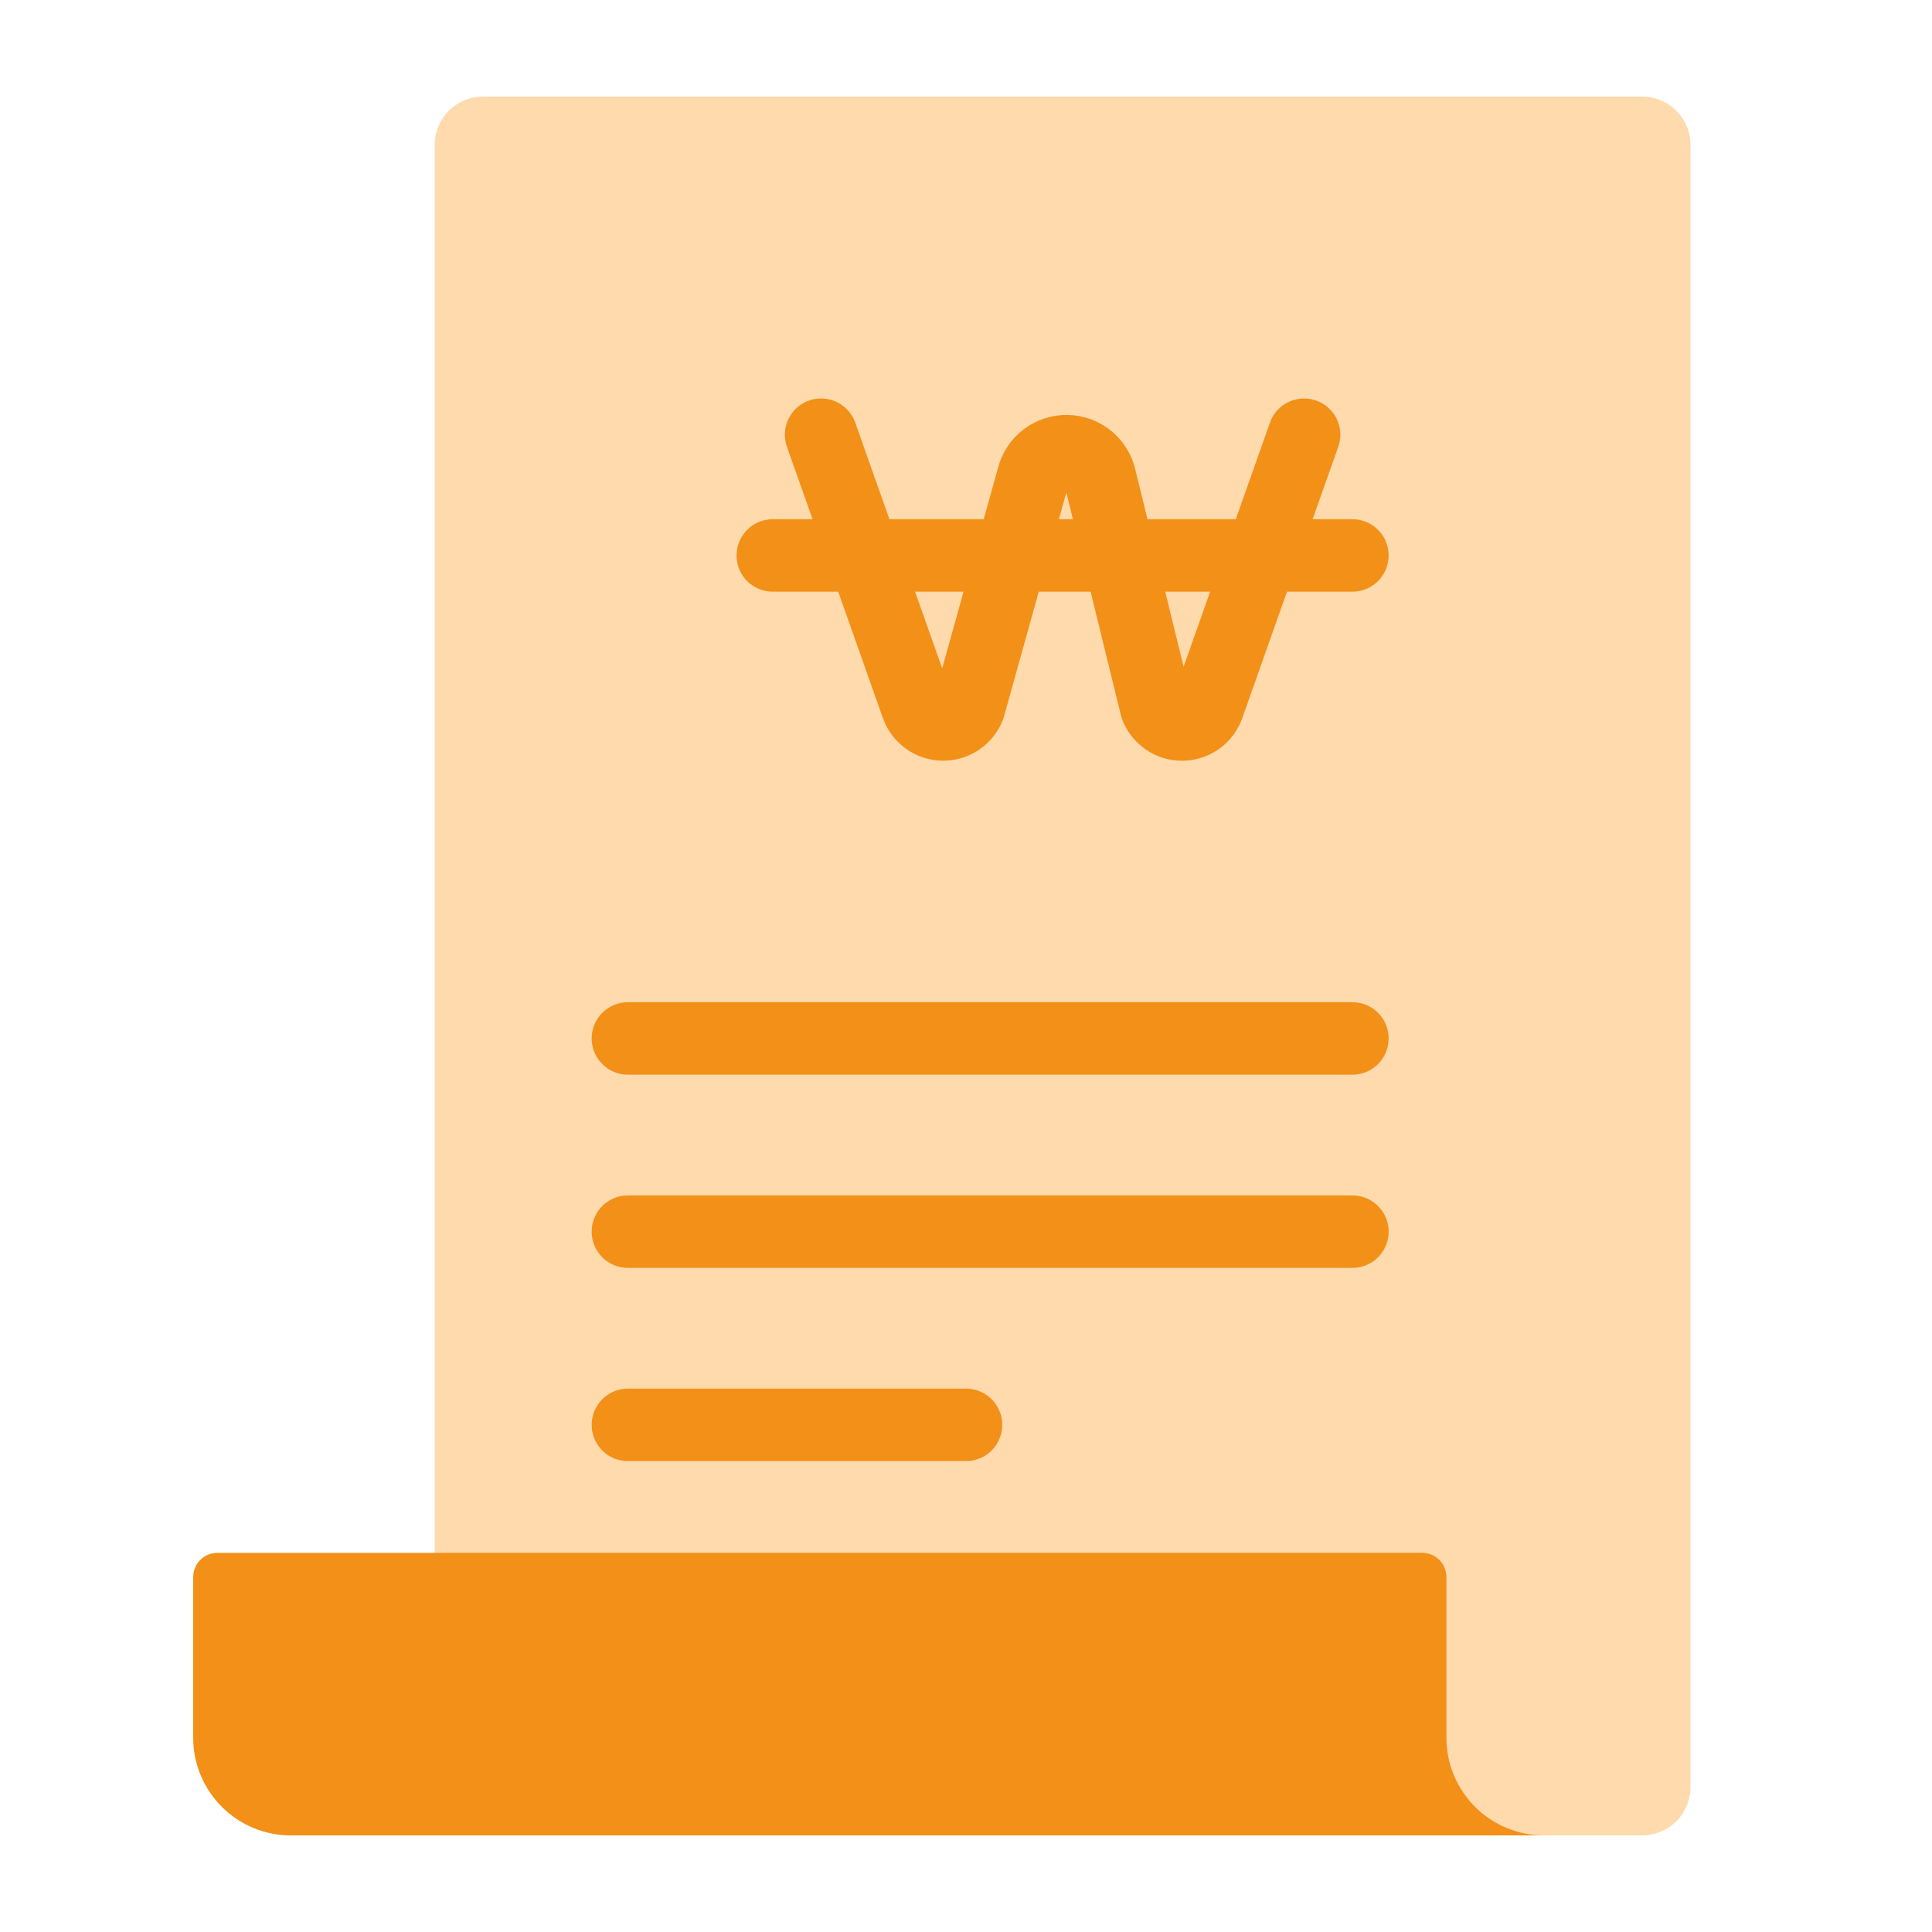
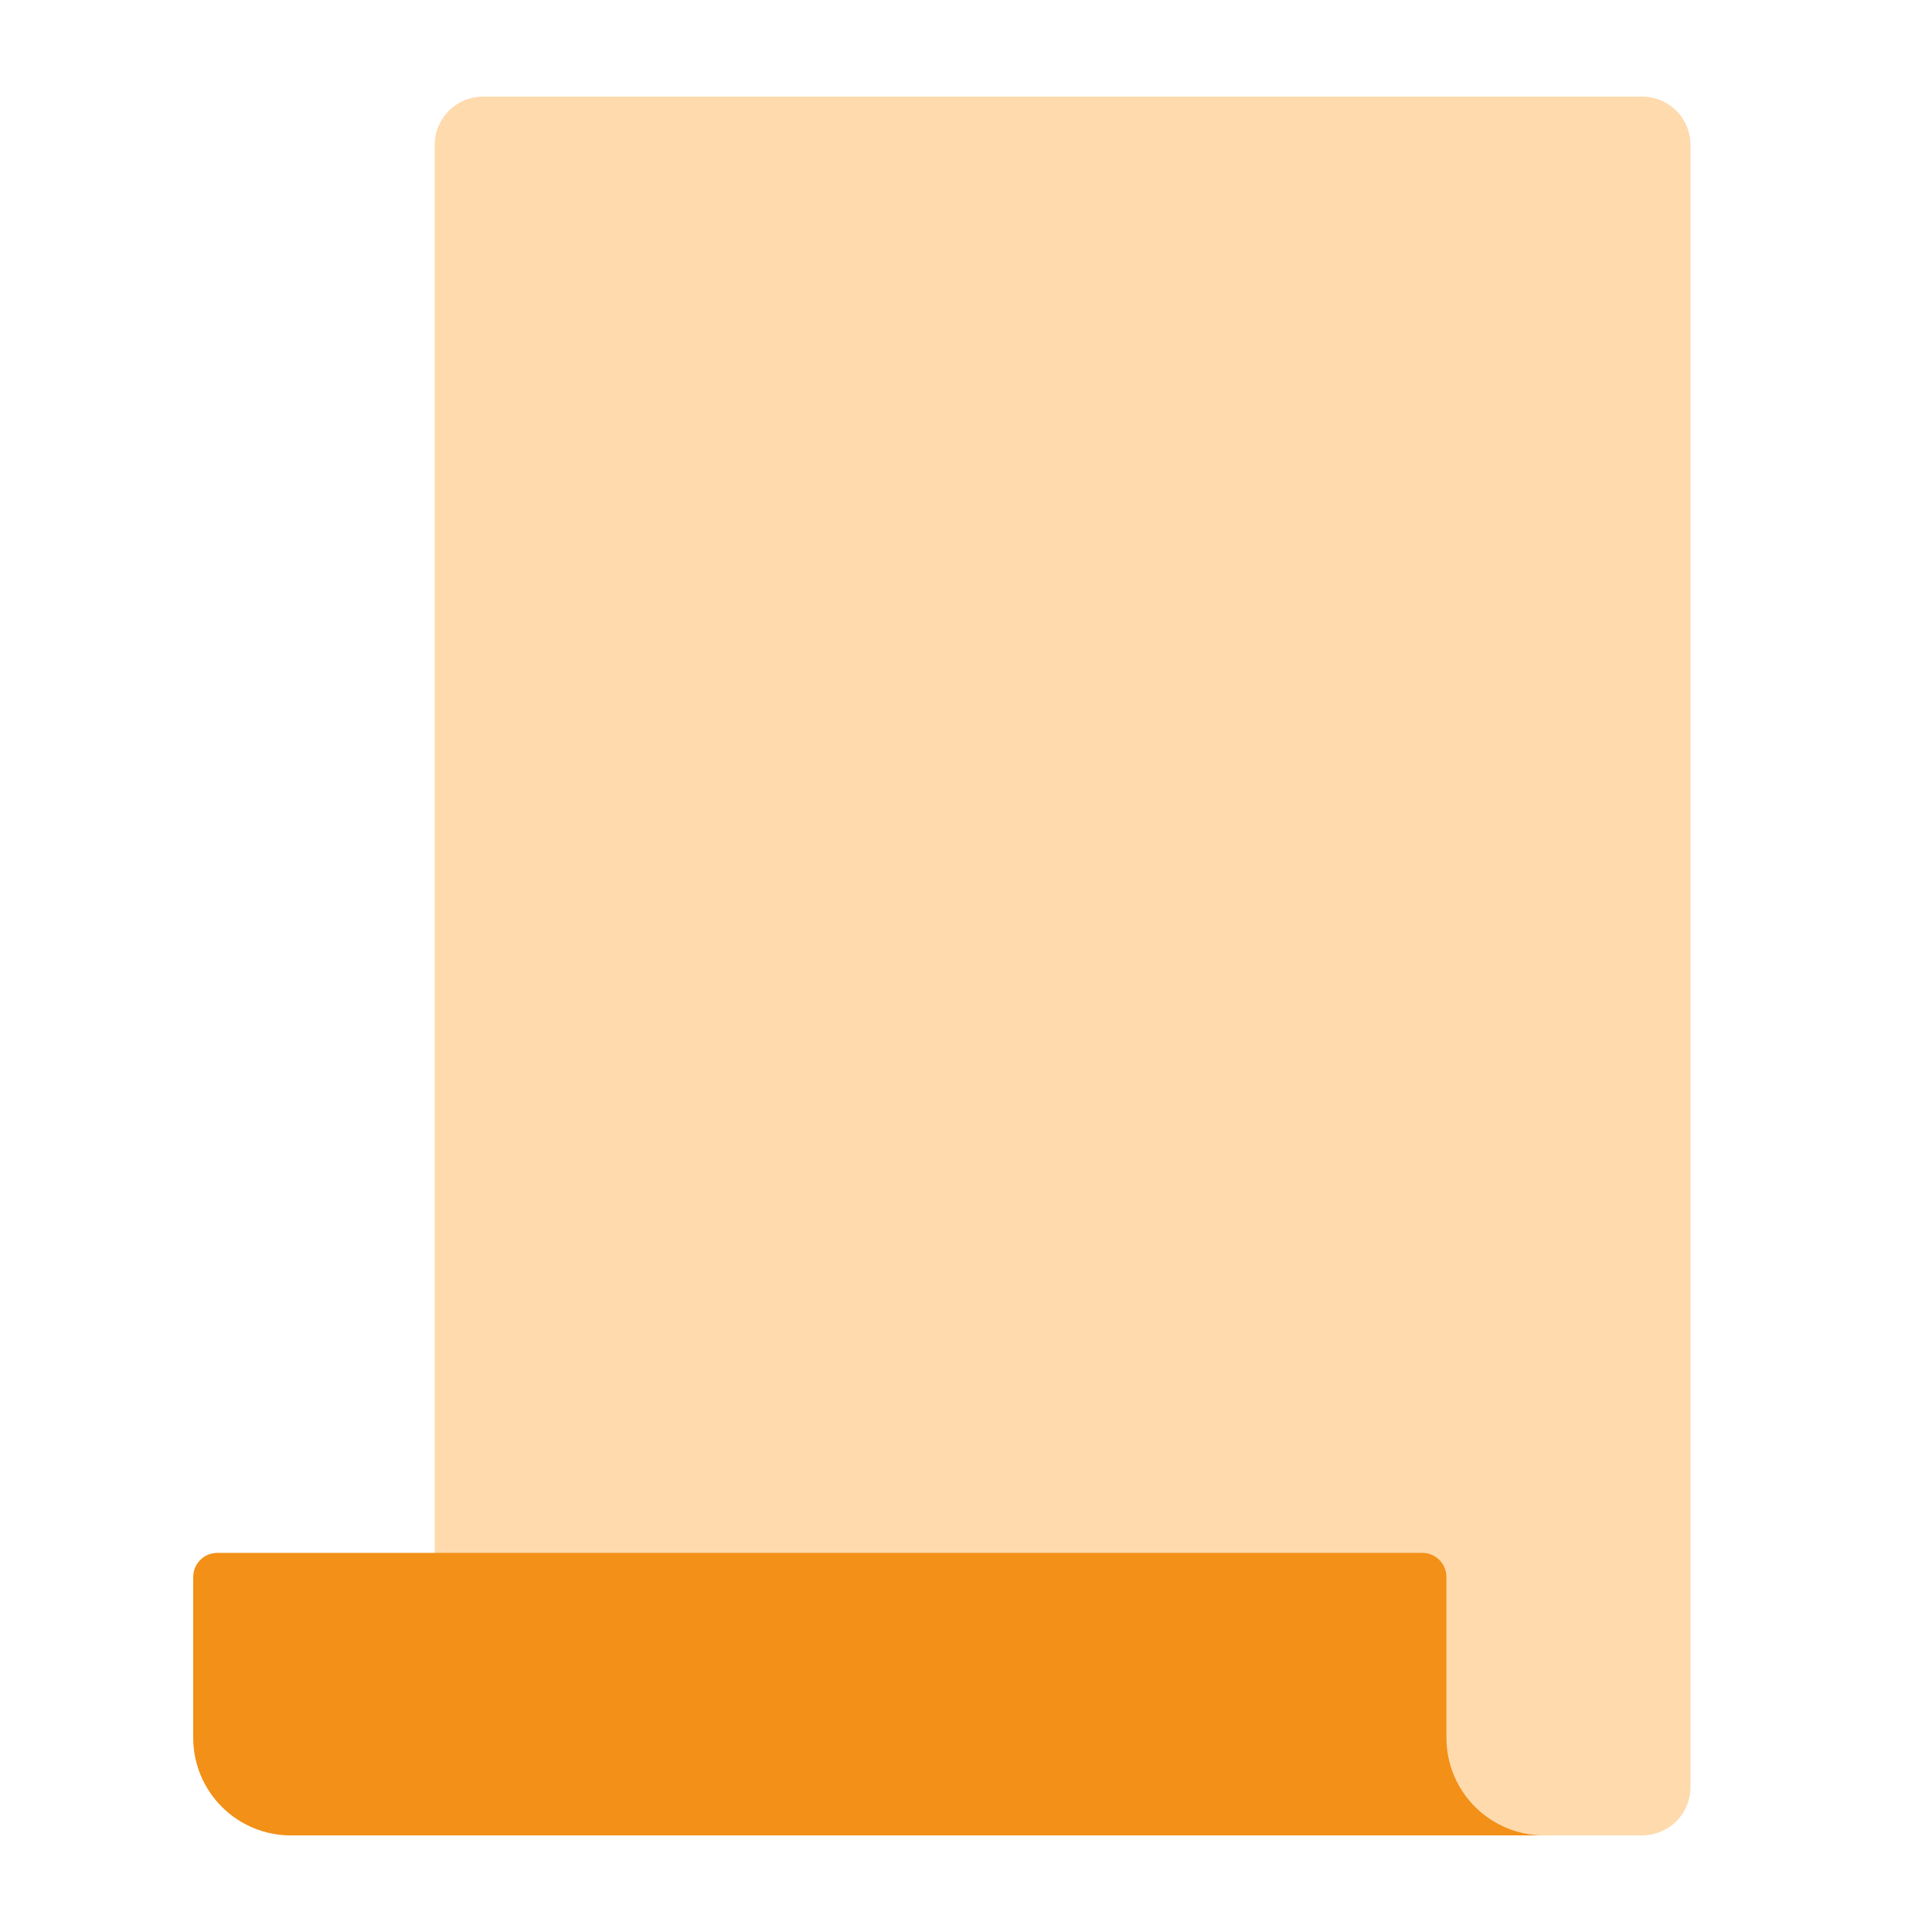
<svg xmlns="http://www.w3.org/2000/svg" width="80" height="80" viewBox="0 0 80 80" fill="none">
  <path d="M68 76H20C19.47 76 18.961 75.789 18.586 75.414C18.211 75.039 18 74.53 18 74V6C18 5.47 18.211 4.961 18.586 4.586C18.961 4.211 19.47 4 20 4H68C68.53 4 69.039 4.211 69.414 4.586C69.789 4.961 70 5.47 70 6V74C70 74.53 69.789 75.039 69.414 75.414C69.039 75.789 68.53 76 68 76Z" fill="#FFDAAD" />
-   <path d="M34 18L37.969 29.221C38.045 29.445 38.189 29.639 38.38 29.779C38.57 29.918 38.8 29.995 39.036 29.999C39.272 30.003 39.504 29.935 39.7 29.802C39.895 29.67 40.046 29.481 40.13 29.26L42.772 19.771C42.849 19.456 43.031 19.177 43.288 18.979C43.544 18.781 43.861 18.676 44.185 18.682C44.509 18.687 44.821 18.803 45.071 19.01C45.321 19.216 45.493 19.502 45.559 19.819L47.87 29.26C47.954 29.481 48.104 29.671 48.3 29.804C48.496 29.936 48.728 30.005 48.964 30.001C49.201 29.997 49.43 29.919 49.621 29.78C49.812 29.64 49.955 29.445 50.031 29.221L54 18" stroke="#F29018" stroke-width="3" stroke-linecap="round" stroke-linejoin="round" />
-   <path d="M32 23H56" stroke="#F29018" stroke-width="3" stroke-linecap="round" stroke-linejoin="round" />
-   <path d="M26 43H56" stroke="#F29018" stroke-width="3" stroke-linecap="round" stroke-linejoin="round" />
-   <path d="M26 51H56" stroke="#F29018" stroke-width="3" stroke-linecap="round" stroke-linejoin="round" />
-   <path d="M26 59H40" stroke="#F29018" stroke-width="3" stroke-linecap="round" stroke-linejoin="round" />
  <path d="M12.054 76.001H63.947C62.875 76.003 61.845 75.58 61.085 74.824C60.325 74.067 59.896 73.04 59.893 71.968V65.301C59.893 65.036 59.788 64.781 59.6 64.594C59.413 64.406 59.158 64.301 58.893 64.301H9C8.735 64.301 8.48 64.406 8.293 64.594C8.105 64.781 8 65.036 8 65.301V71.966C8.001 72.497 8.107 73.023 8.311 73.513C8.516 74.003 8.815 74.448 9.191 74.823C9.568 75.198 10.014 75.495 10.505 75.697C10.997 75.899 11.523 76.002 12.054 76.001Z" fill="#F29018" />
</svg>